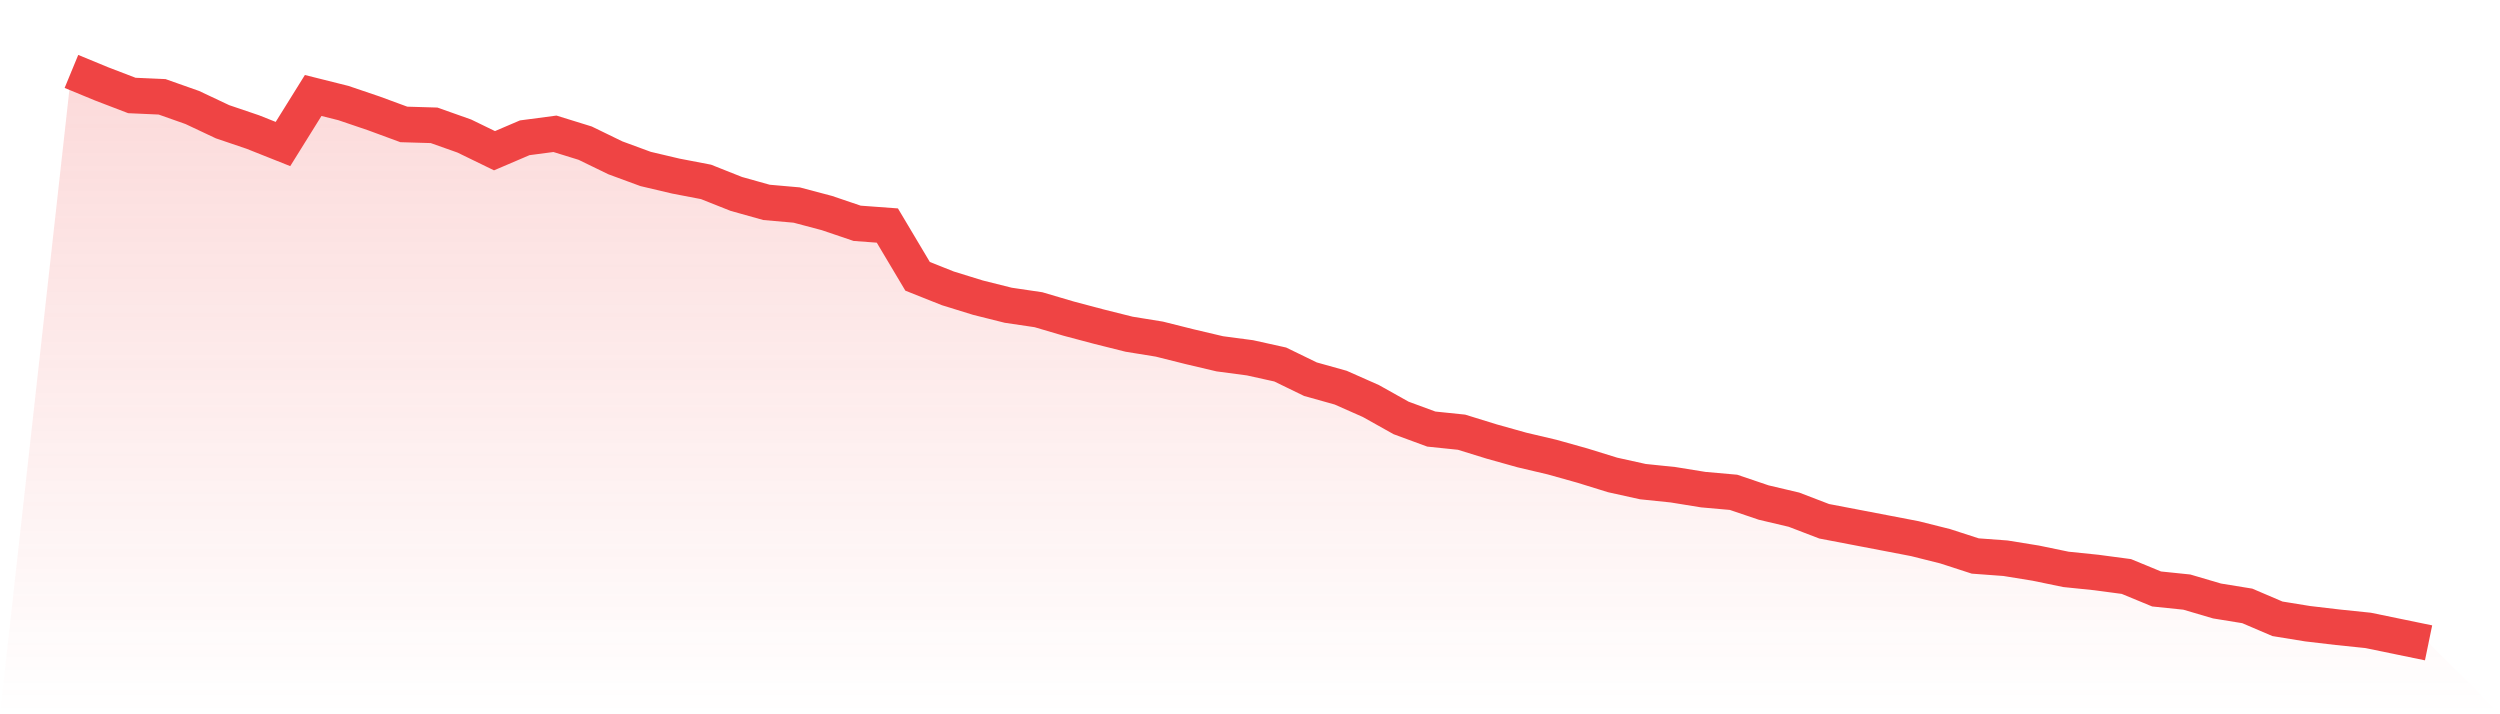
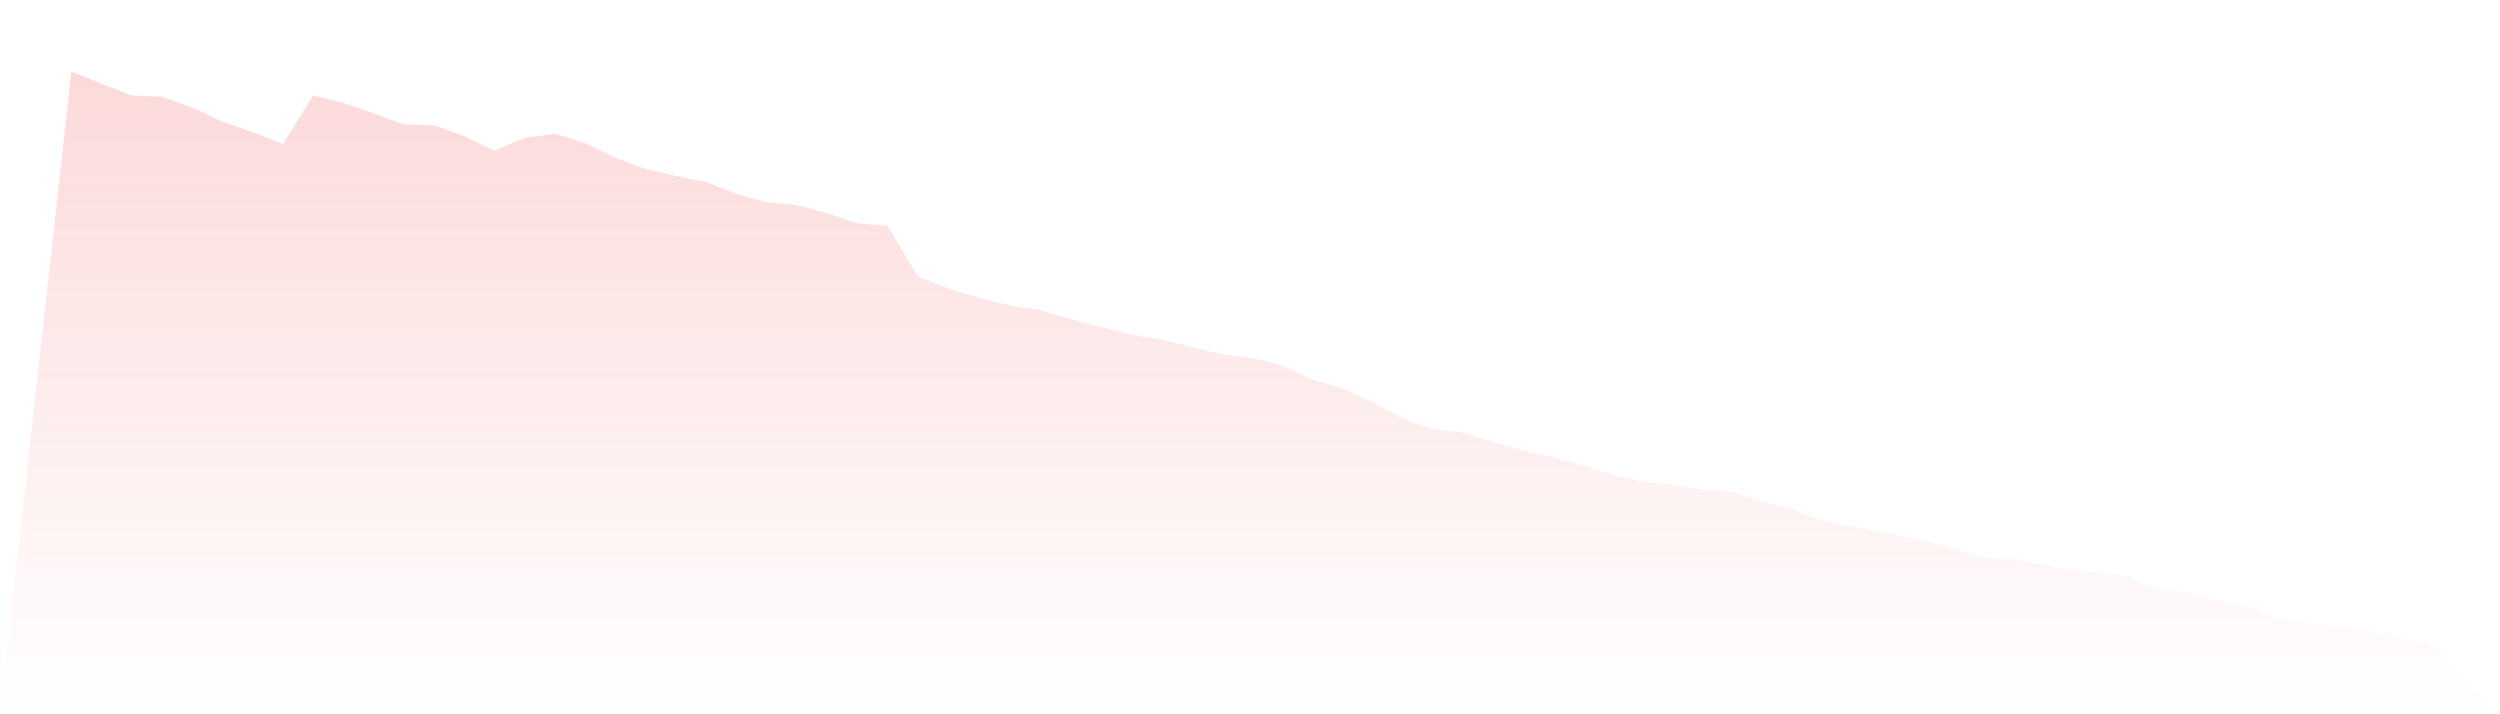
<svg xmlns="http://www.w3.org/2000/svg" viewBox="0 0 140 40">
  <defs>
    <linearGradient id="gradient" x1="0" x2="0" y1="0" y2="1">
      <stop offset="0%" stop-color="#ef4444" stop-opacity="0.2" />
      <stop offset="100%" stop-color="#ef4444" stop-opacity="0" />
    </linearGradient>
  </defs>
  <path d="M4,4 L4,4 L5.692,4.698 L7.385,5.347 L9.077,5.422 L10.769,6.02 L12.462,6.818 L14.154,7.392 L15.846,8.065 L17.538,5.347 L19.231,5.771 L20.923,6.345 L22.615,6.968 L24.308,7.018 L26,7.617 L27.692,8.44 L29.385,7.716 L31.077,7.492 L32.769,8.016 L34.462,8.839 L36.154,9.462 L37.846,9.861 L39.538,10.186 L41.231,10.859 L42.923,11.333 L44.615,11.482 L46.308,11.931 L48,12.505 L49.692,12.63 L51.385,15.473 L53.077,16.147 L54.769,16.67 L56.462,17.094 L58.154,17.344 L59.846,17.843 L61.538,18.292 L63.231,18.716 L64.923,18.99 L66.615,19.414 L68.308,19.813 L70,20.037 L71.692,20.412 L73.385,21.235 L75.077,21.708 L76.769,22.457 L78.462,23.405 L80.154,24.028 L81.846,24.203 L83.538,24.726 L85.231,25.2 L86.923,25.599 L88.615,26.073 L90.308,26.597 L92,26.971 L93.692,27.146 L95.385,27.42 L97.077,27.57 L98.769,28.143 L100.462,28.542 L102.154,29.191 L103.846,29.515 L105.538,29.839 L107.231,30.164 L108.923,30.588 L110.615,31.136 L112.308,31.261 L114,31.535 L115.692,31.885 L117.385,32.059 L119.077,32.284 L120.769,32.982 L122.462,33.157 L124.154,33.655 L125.846,33.93 L127.538,34.653 L129.231,34.928 L130.923,35.127 L132.615,35.302 L134.308,35.651 L136,36 L140,40 L0,40 z" fill="url(#gradient)" />
-   <path d="M4,4 L4,4 L5.692,4.698 L7.385,5.347 L9.077,5.422 L10.769,6.02 L12.462,6.818 L14.154,7.392 L15.846,8.065 L17.538,5.347 L19.231,5.771 L20.923,6.345 L22.615,6.968 L24.308,7.018 L26,7.617 L27.692,8.44 L29.385,7.716 L31.077,7.492 L32.769,8.016 L34.462,8.839 L36.154,9.462 L37.846,9.861 L39.538,10.186 L41.231,10.859 L42.923,11.333 L44.615,11.482 L46.308,11.931 L48,12.505 L49.692,12.63 L51.385,15.473 L53.077,16.147 L54.769,16.67 L56.462,17.094 L58.154,17.344 L59.846,17.843 L61.538,18.292 L63.231,18.716 L64.923,18.99 L66.615,19.414 L68.308,19.813 L70,20.037 L71.692,20.412 L73.385,21.235 L75.077,21.708 L76.769,22.457 L78.462,23.405 L80.154,24.028 L81.846,24.203 L83.538,24.726 L85.231,25.2 L86.923,25.599 L88.615,26.073 L90.308,26.597 L92,26.971 L93.692,27.146 L95.385,27.42 L97.077,27.57 L98.769,28.143 L100.462,28.542 L102.154,29.191 L103.846,29.515 L105.538,29.839 L107.231,30.164 L108.923,30.588 L110.615,31.136 L112.308,31.261 L114,31.535 L115.692,31.885 L117.385,32.059 L119.077,32.284 L120.769,32.982 L122.462,33.157 L124.154,33.655 L125.846,33.93 L127.538,34.653 L129.231,34.928 L130.923,35.127 L132.615,35.302 L134.308,35.651 L136,36" fill="none" stroke="#ef4444" stroke-width="2" />
</svg>